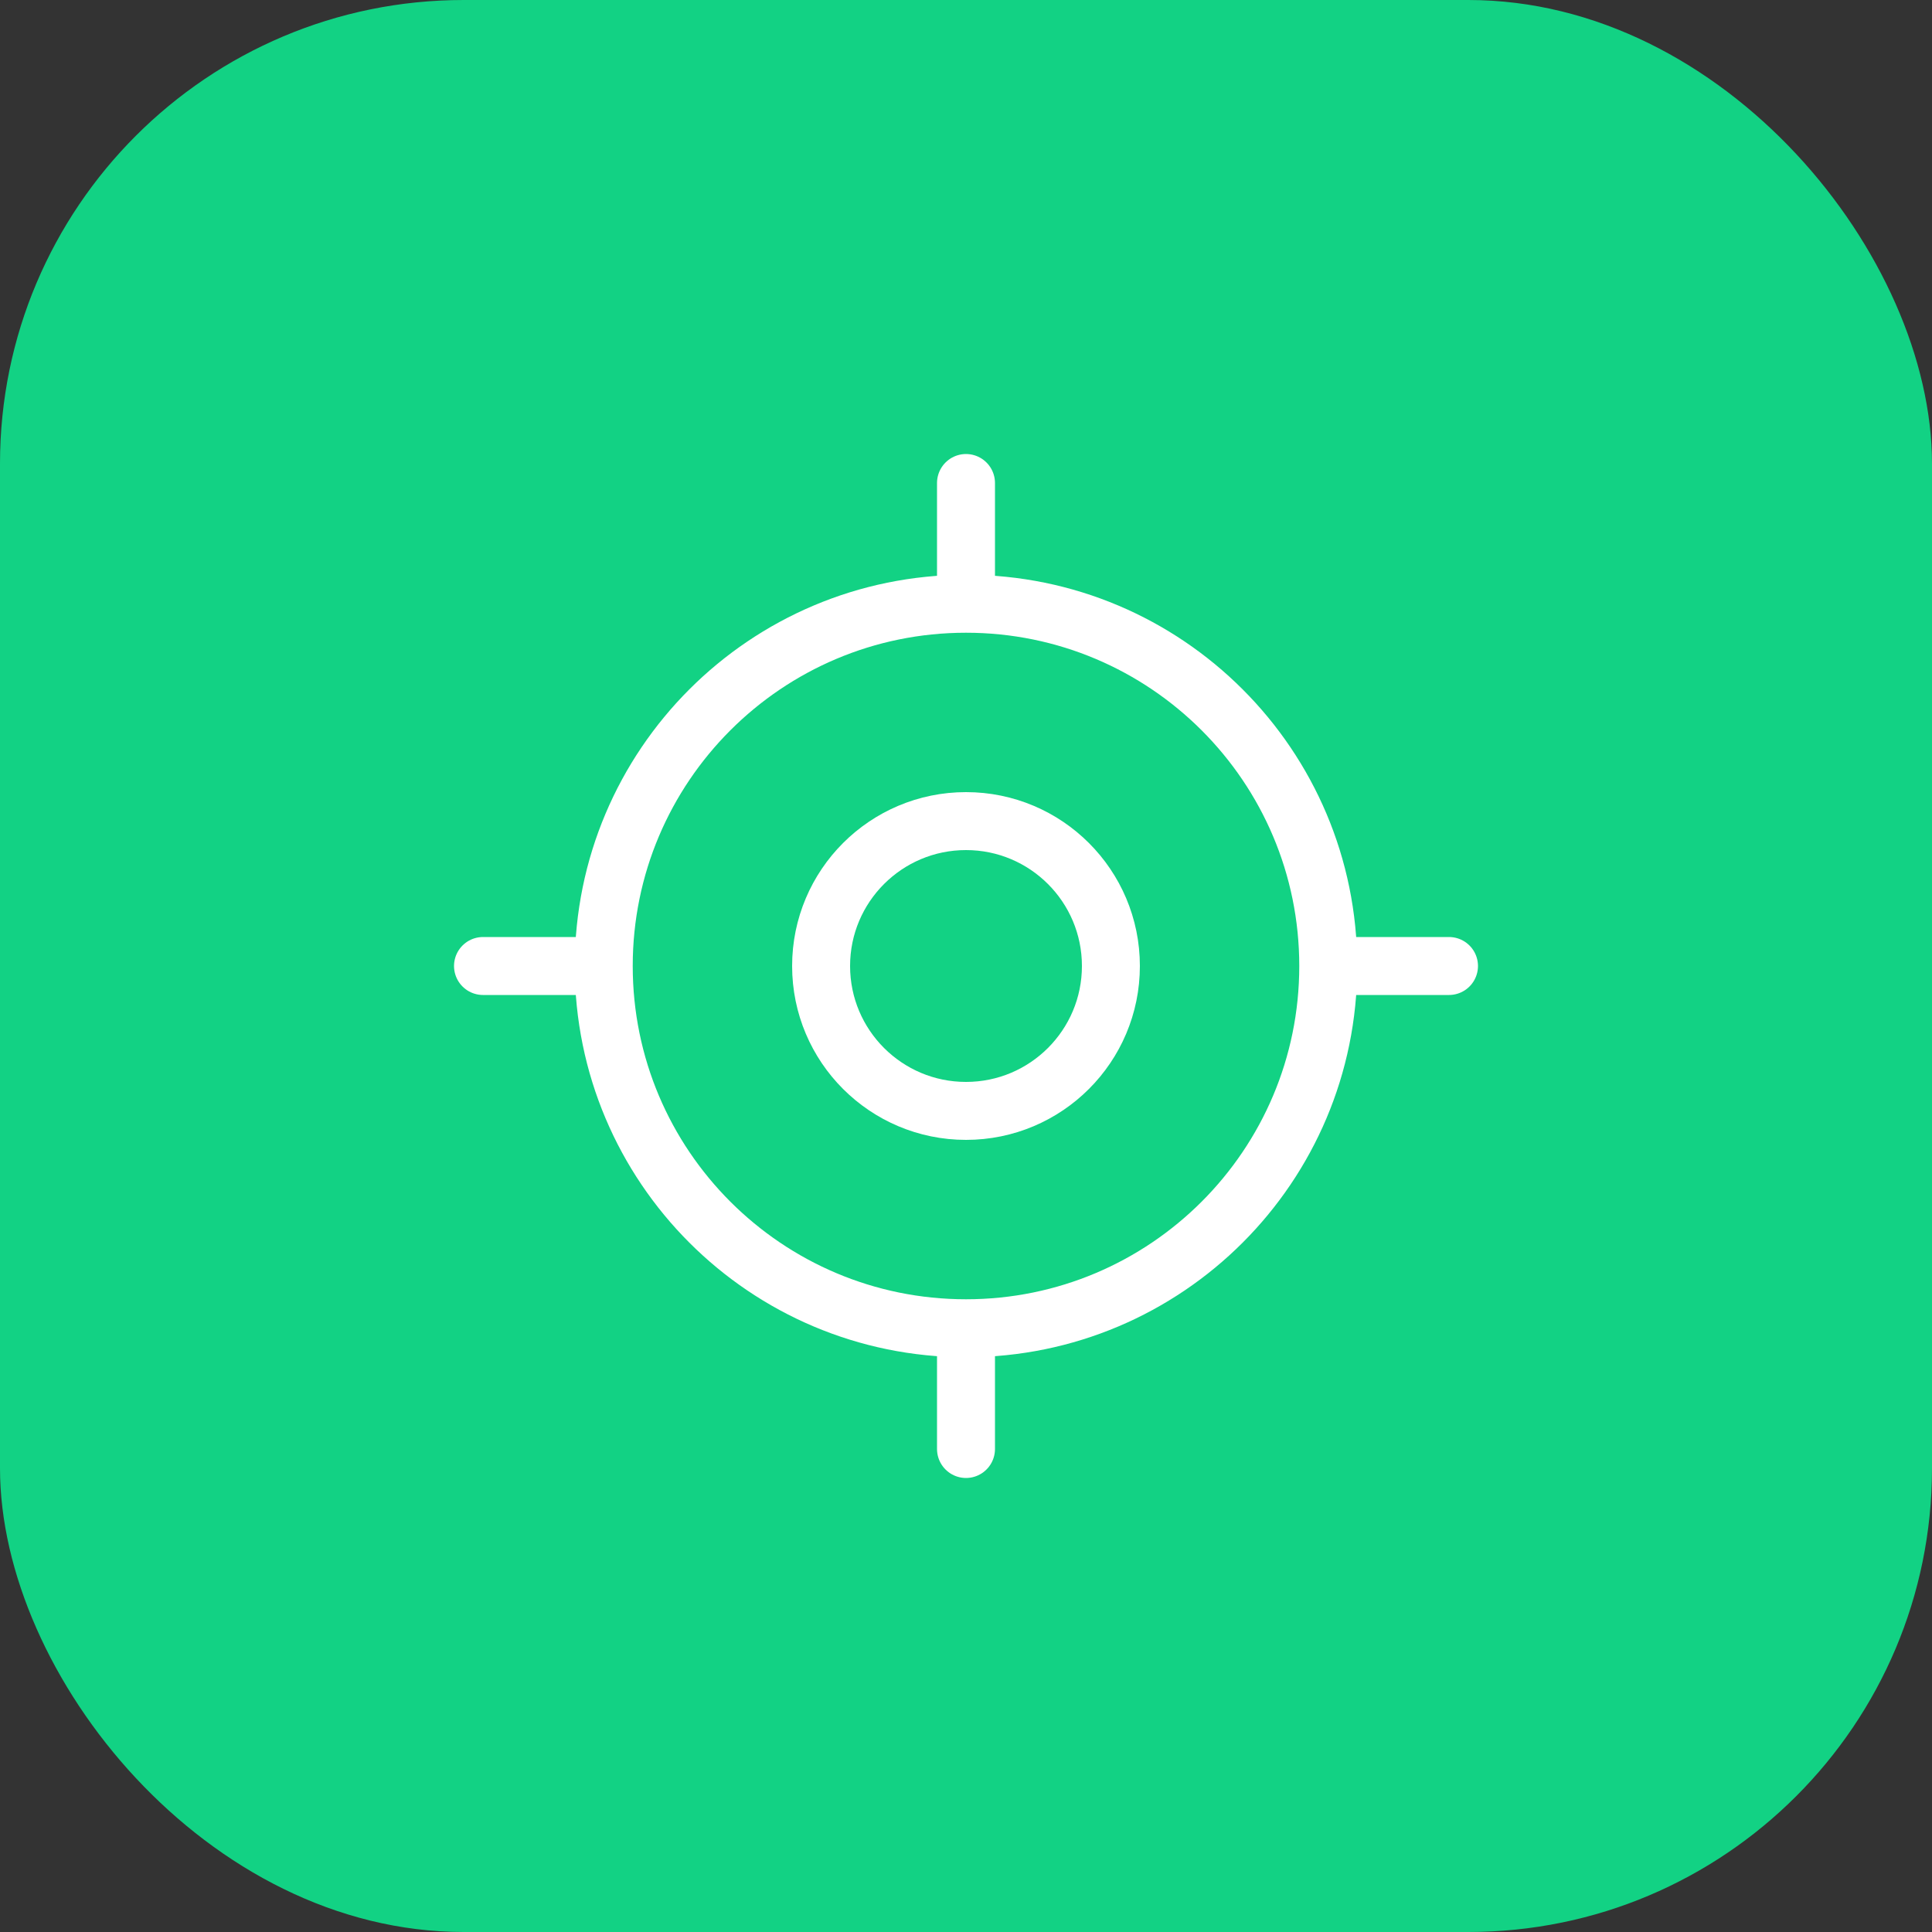
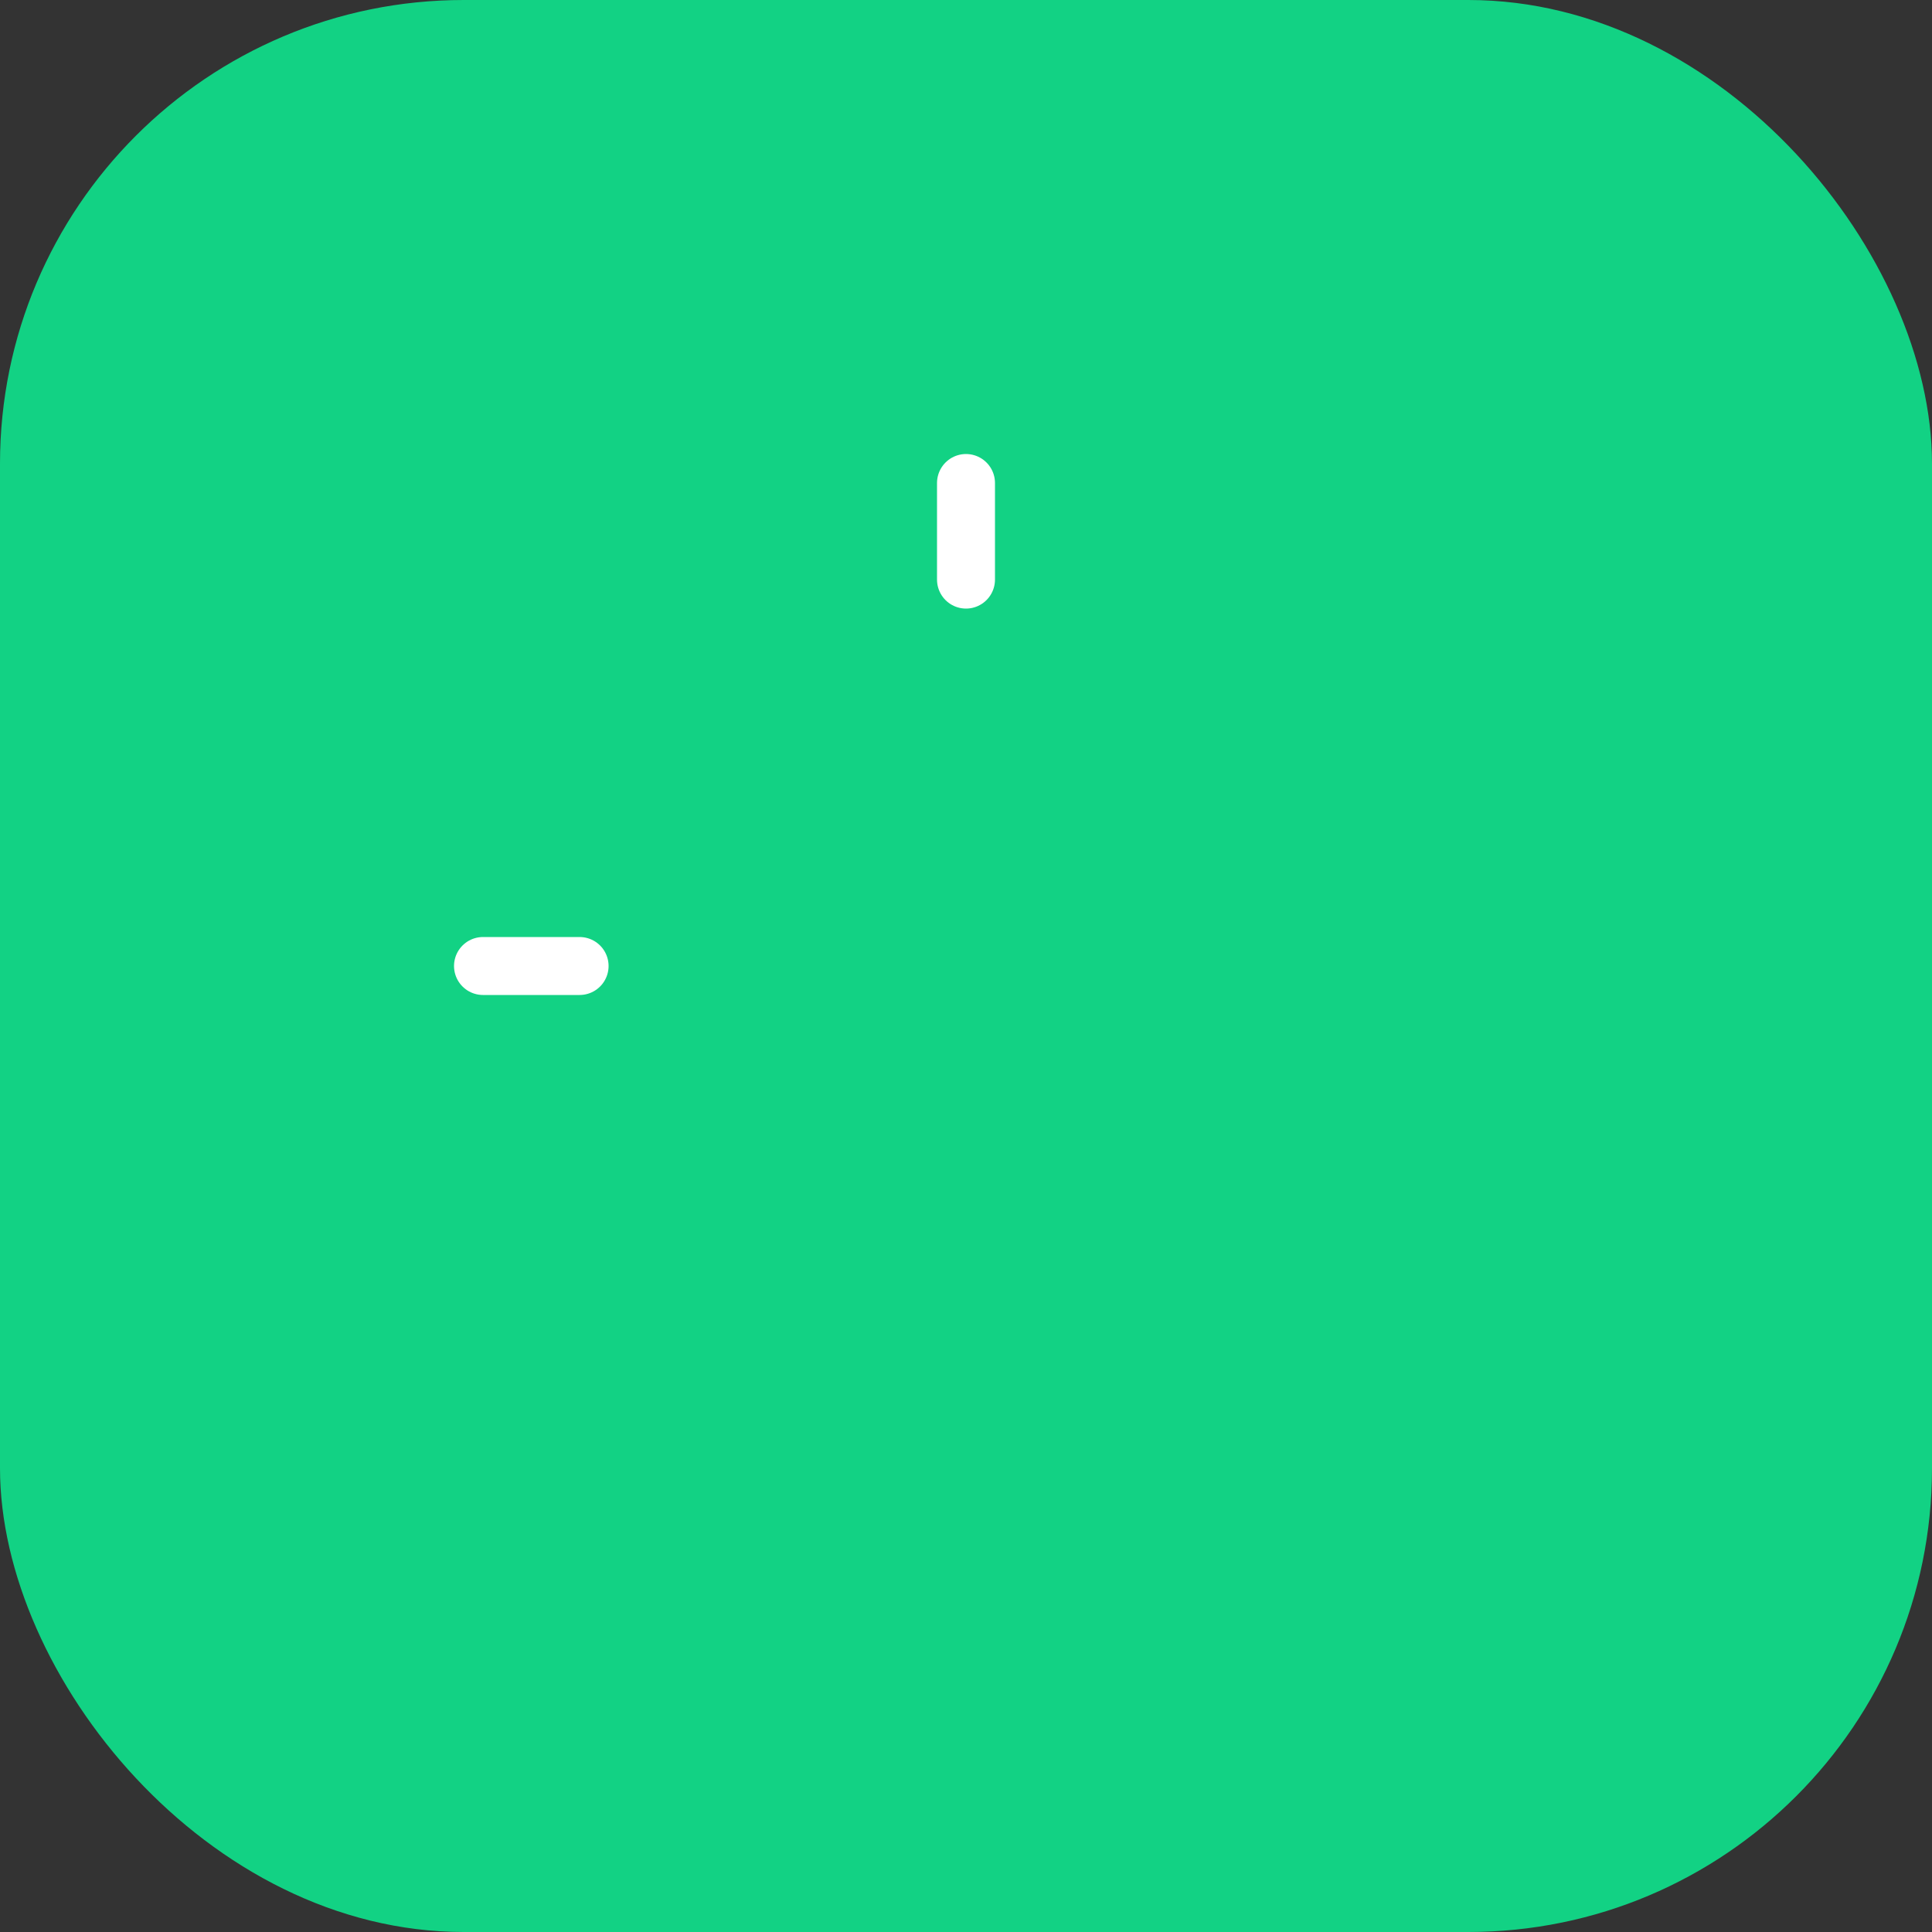
<svg xmlns="http://www.w3.org/2000/svg" width="50" height="50" viewBox="0 0 50 50" fill="none">
  <rect x="0" y="0" width="50" height="50" fill="#333333" stroke="none" />
  <rect width="50" height="50" rx="12" fill="#12D284" />
-   <path d="M25 34.375C30.178 34.375 34.375 30.178 34.375 25C34.375 19.822 30.178 15.625 25 15.625C19.822 15.625 15.625 19.822 15.625 25C15.625 30.178 19.822 34.375 25 34.375Z" stroke="white" stroke-width="1.5" stroke-linecap="round" stroke-linejoin="round" />
-   <path d="M25 28.75C27.071 28.75 28.75 27.071 28.75 25C28.75 22.929 27.071 21.25 25 21.25C22.929 21.25 21.25 22.929 21.25 25C21.25 27.071 22.929 28.75 25 28.75Z" stroke="white" stroke-width="1.5" stroke-linecap="round" stroke-linejoin="round" />
  <path d="M25 15V12.5" stroke="white" stroke-width="1.5" stroke-linecap="round" stroke-linejoin="round" />
  <path d="M15 25H12.5" stroke="white" stroke-width="1.5" stroke-linecap="round" stroke-linejoin="round" />
-   <path d="M25 35V37.5" stroke="white" stroke-width="1.5" stroke-linecap="round" stroke-linejoin="round" />
-   <path d="M35 25H37.5" stroke="white" stroke-width="1.5" stroke-linecap="round" stroke-linejoin="round" />
</svg>